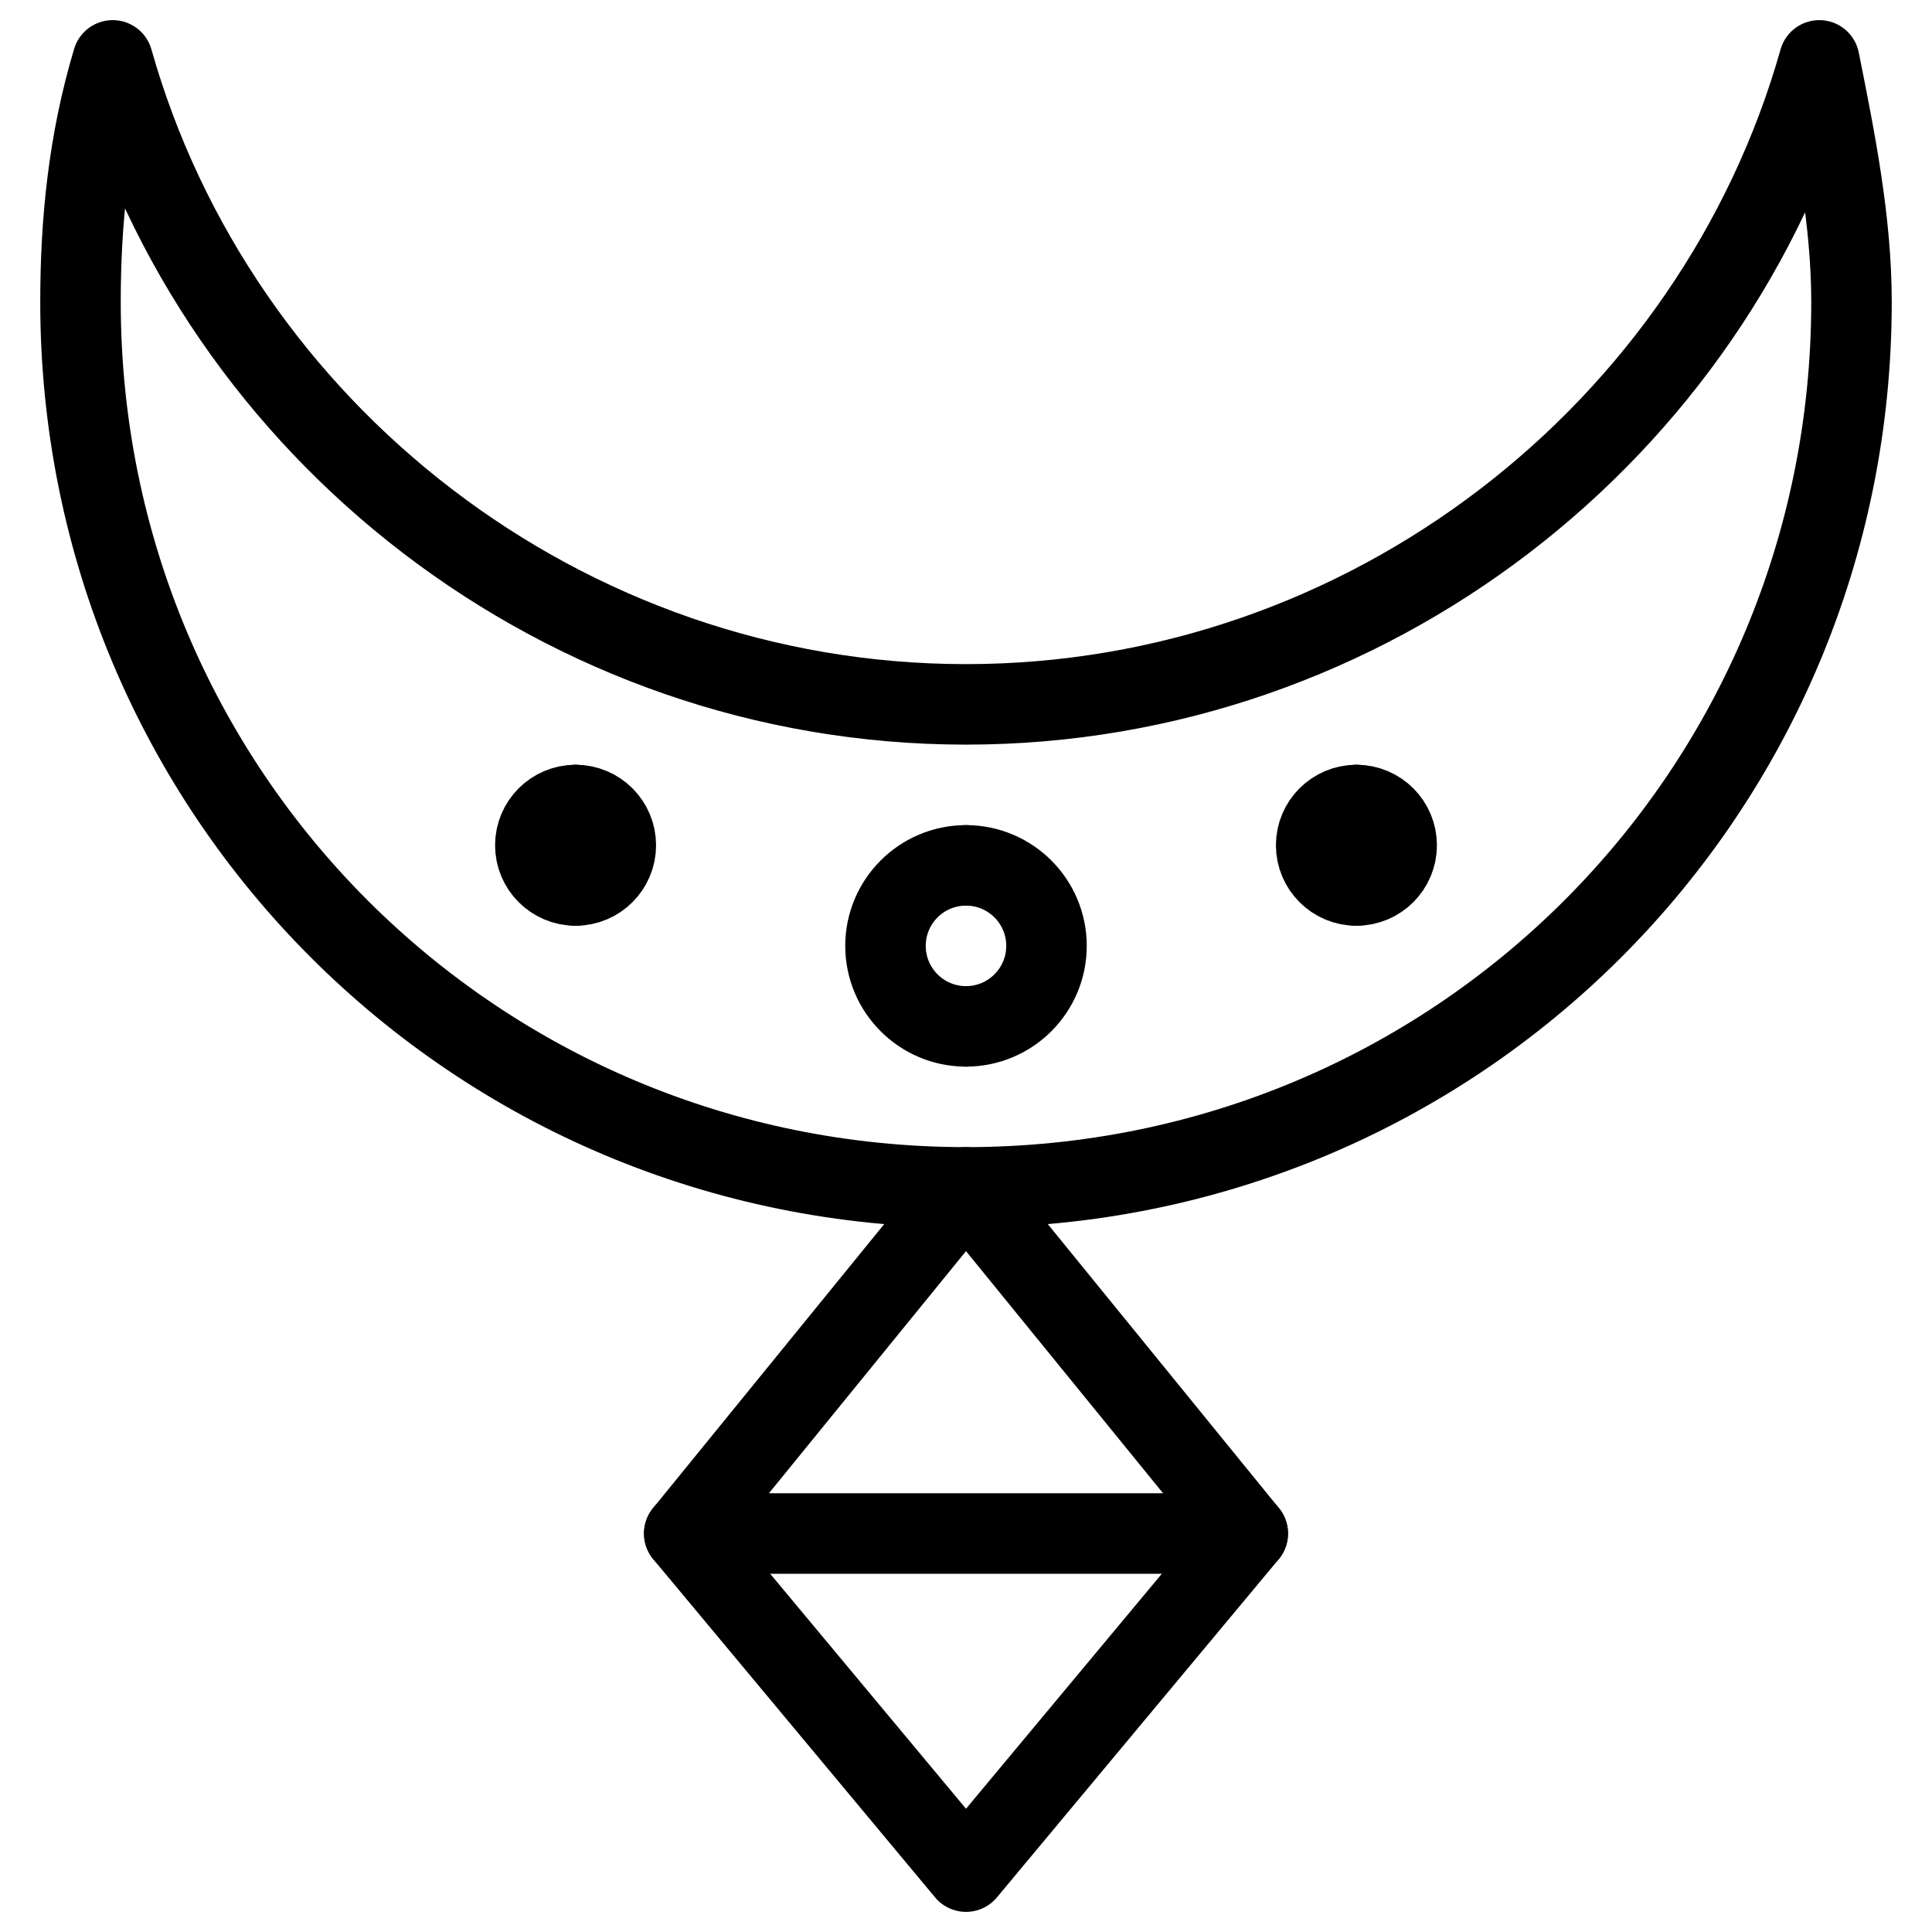
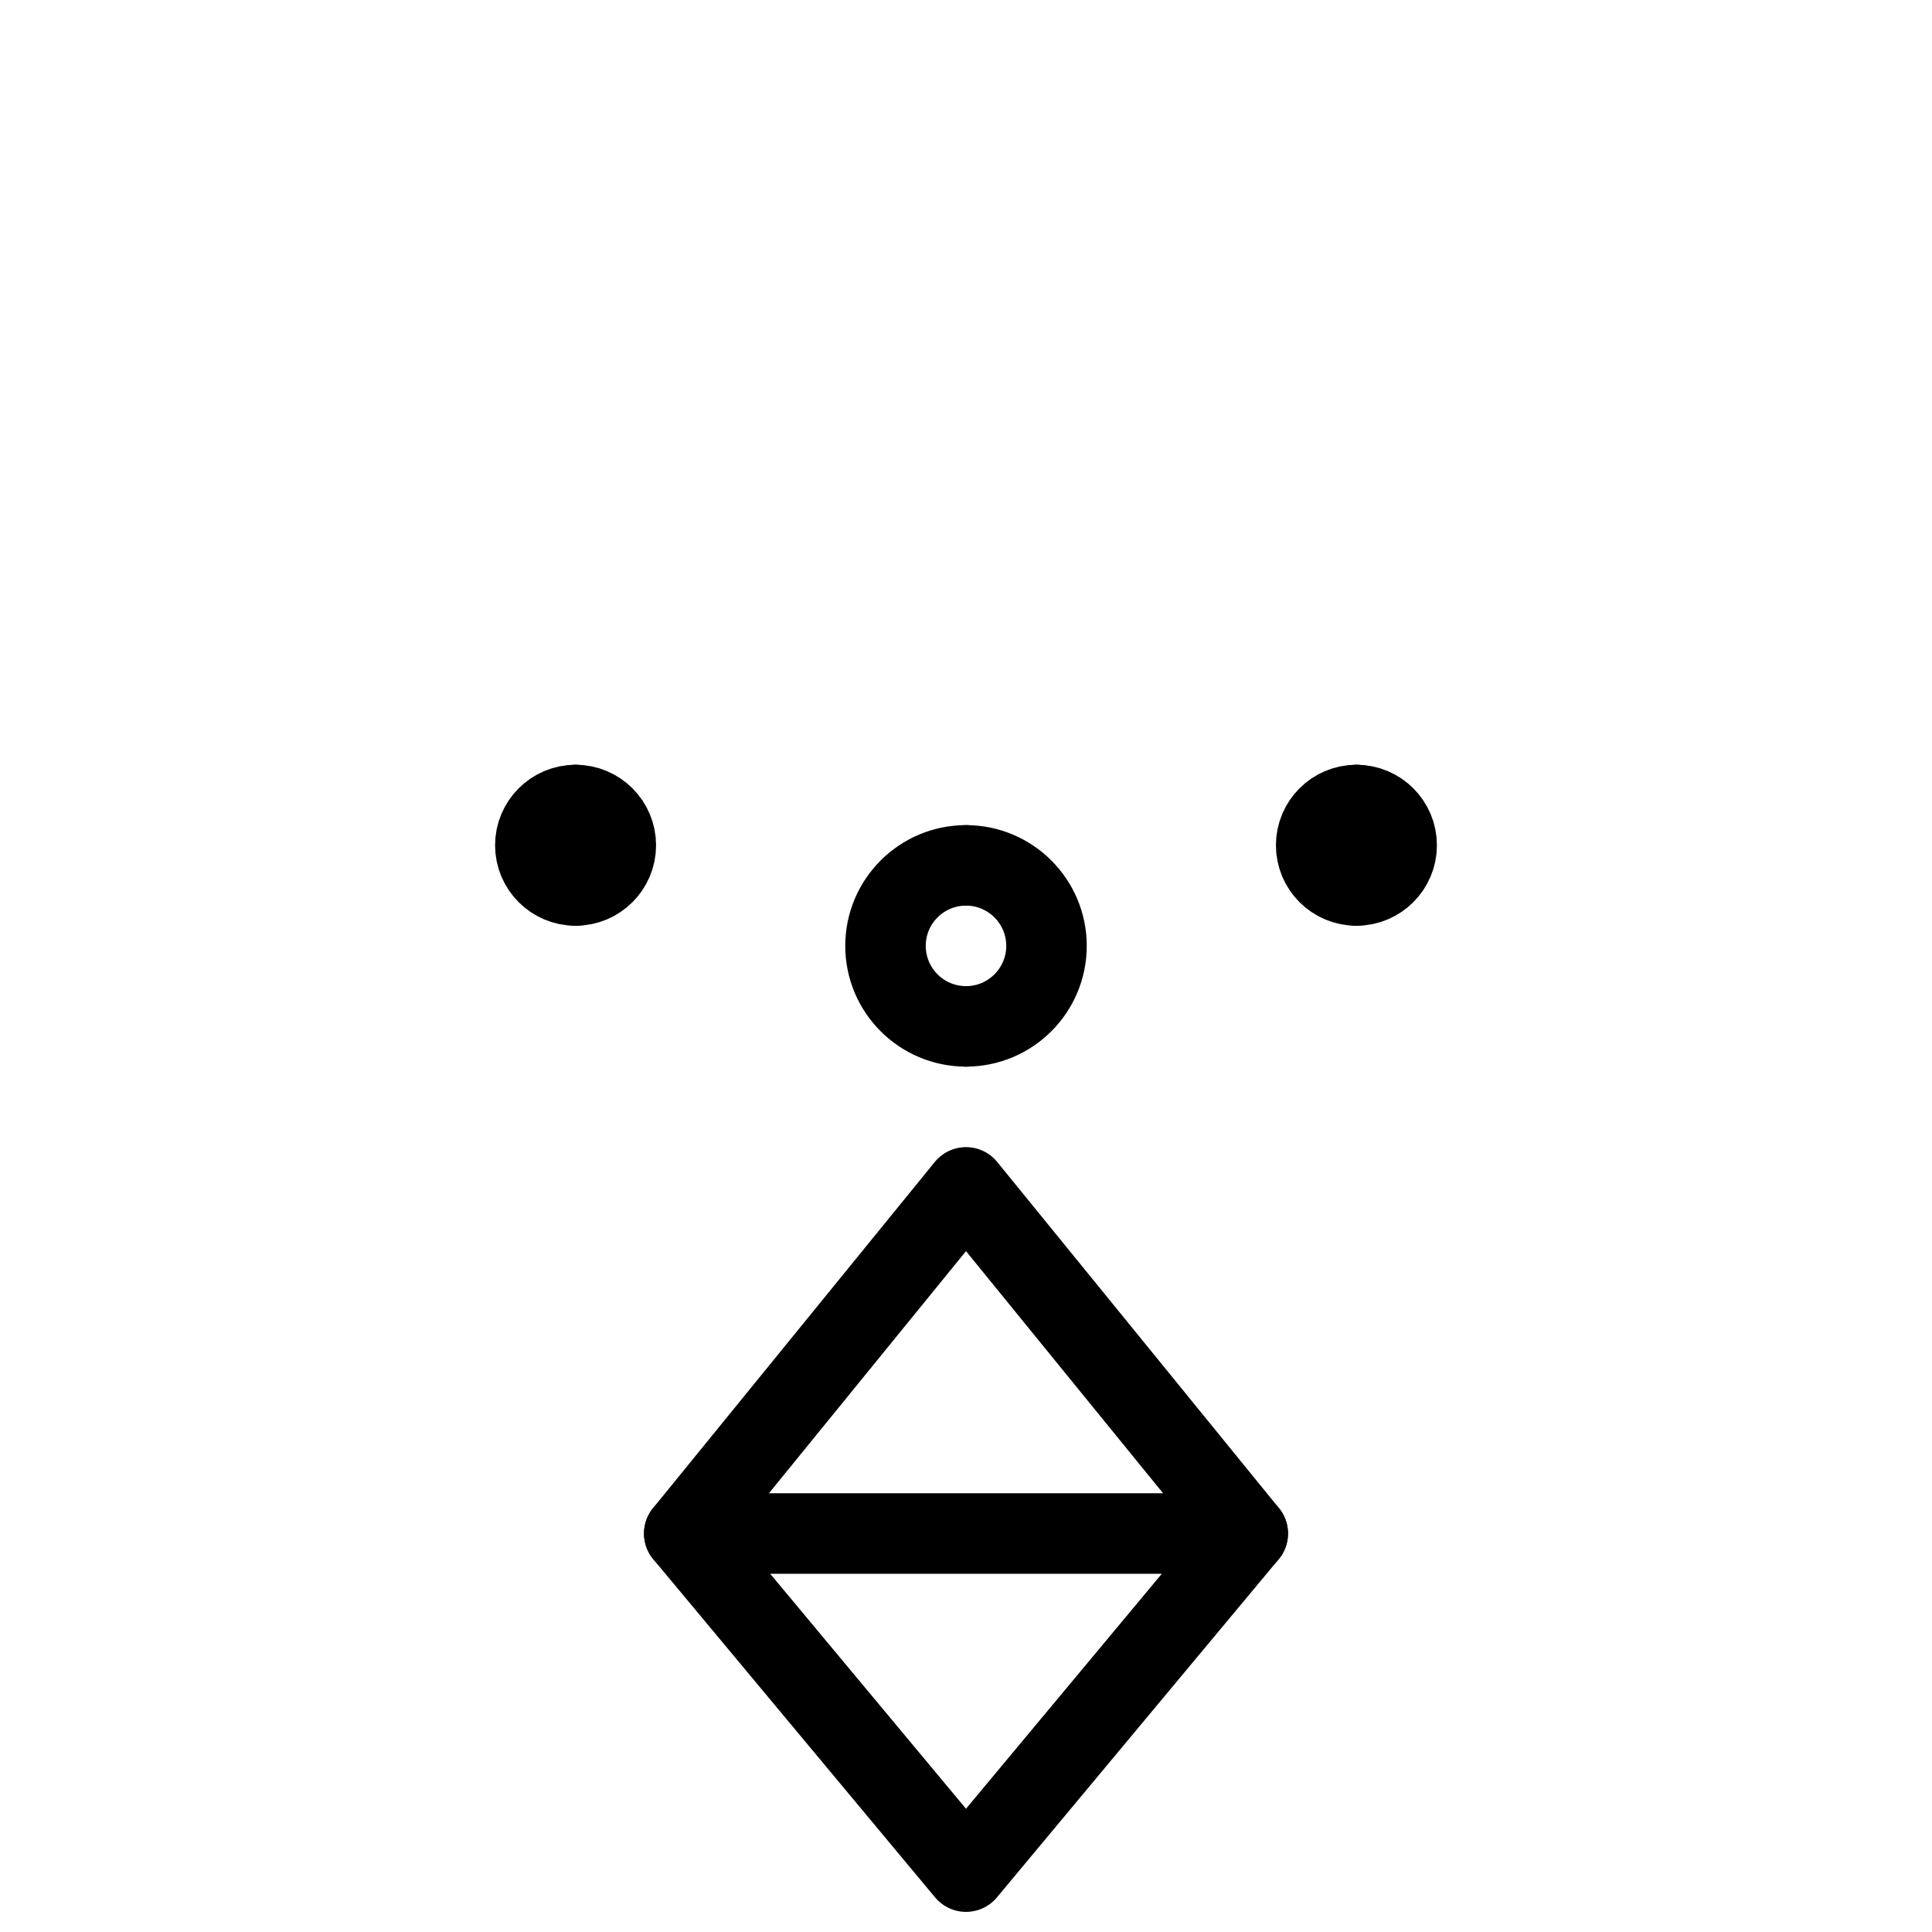
<svg xmlns="http://www.w3.org/2000/svg" fill="none" viewBox="0 0 24 24">
-   <path stroke="#000000" stroke-linecap="round" stroke-linejoin="round" stroke-miterlimit="10" d="M12 8.75c-5 0 -9.3 -3.4 -10.6 -8 -0.3 1 -0.4 2 -0.4 3 0 6.1 4.9 11 11 11s11 -4.9 11 -11c0 -1 -0.2 -2 -0.4 -3 -1.3 4.6 -5.6 8 -10.6 8Z" stroke-width="1" />
  <path stroke="#000000" stroke-linecap="round" stroke-linejoin="round" stroke-miterlimit="10" d="m12 23.25 -3.5 -4.2 3.5 -4.3 3.5 4.3 -3.5 4.2Z" stroke-width="1" />
  <path stroke="#000000" stroke-linecap="round" stroke-linejoin="round" stroke-miterlimit="10" d="M8.5 19.05h7" stroke-width="1" />
  <path stroke="#000000" stroke-linecap="round" stroke-linejoin="round" stroke-miterlimit="10" d="M16.85 11c-0.276 0 -0.5 -0.224 -0.5 -0.5 0 -0.276 0.224 -0.5 0.5 -0.5" stroke-width="1" />
  <path stroke="#000000" stroke-linecap="round" stroke-linejoin="round" stroke-miterlimit="10" d="M16.85 11c0.276 0 0.5 -0.224 0.5 -0.5 0 -0.276 -0.224 -0.5 -0.5 -0.5" stroke-width="1" />
  <path stroke="#000000" stroke-linecap="round" stroke-linejoin="round" stroke-miterlimit="10" d="M7.15 11c-0.276 0 -0.5 -0.224 -0.5 -0.5 0 -0.276 0.224 -0.5 0.5 -0.5" stroke-width="1" />
  <path stroke="#000000" stroke-linecap="round" stroke-linejoin="round" stroke-miterlimit="10" d="M7.15 11c0.276 0 0.5 -0.224 0.5 -0.5 0 -0.276 -0.224 -0.5 -0.5 -0.5" stroke-width="1" />
  <path stroke="#000000" stroke-linecap="round" stroke-linejoin="round" stroke-miterlimit="10" d="M12 12.75c-0.552 0 -1 -0.448 -1 -1 0 -0.552 0.448 -1 1 -1" stroke-width="1" />
  <path stroke="#000000" stroke-linecap="round" stroke-linejoin="round" stroke-miterlimit="10" d="M12 12.75c0.552 0 1 -0.448 1 -1 0 -0.552 -0.448 -1 -1 -1" stroke-width="1" />
</svg>